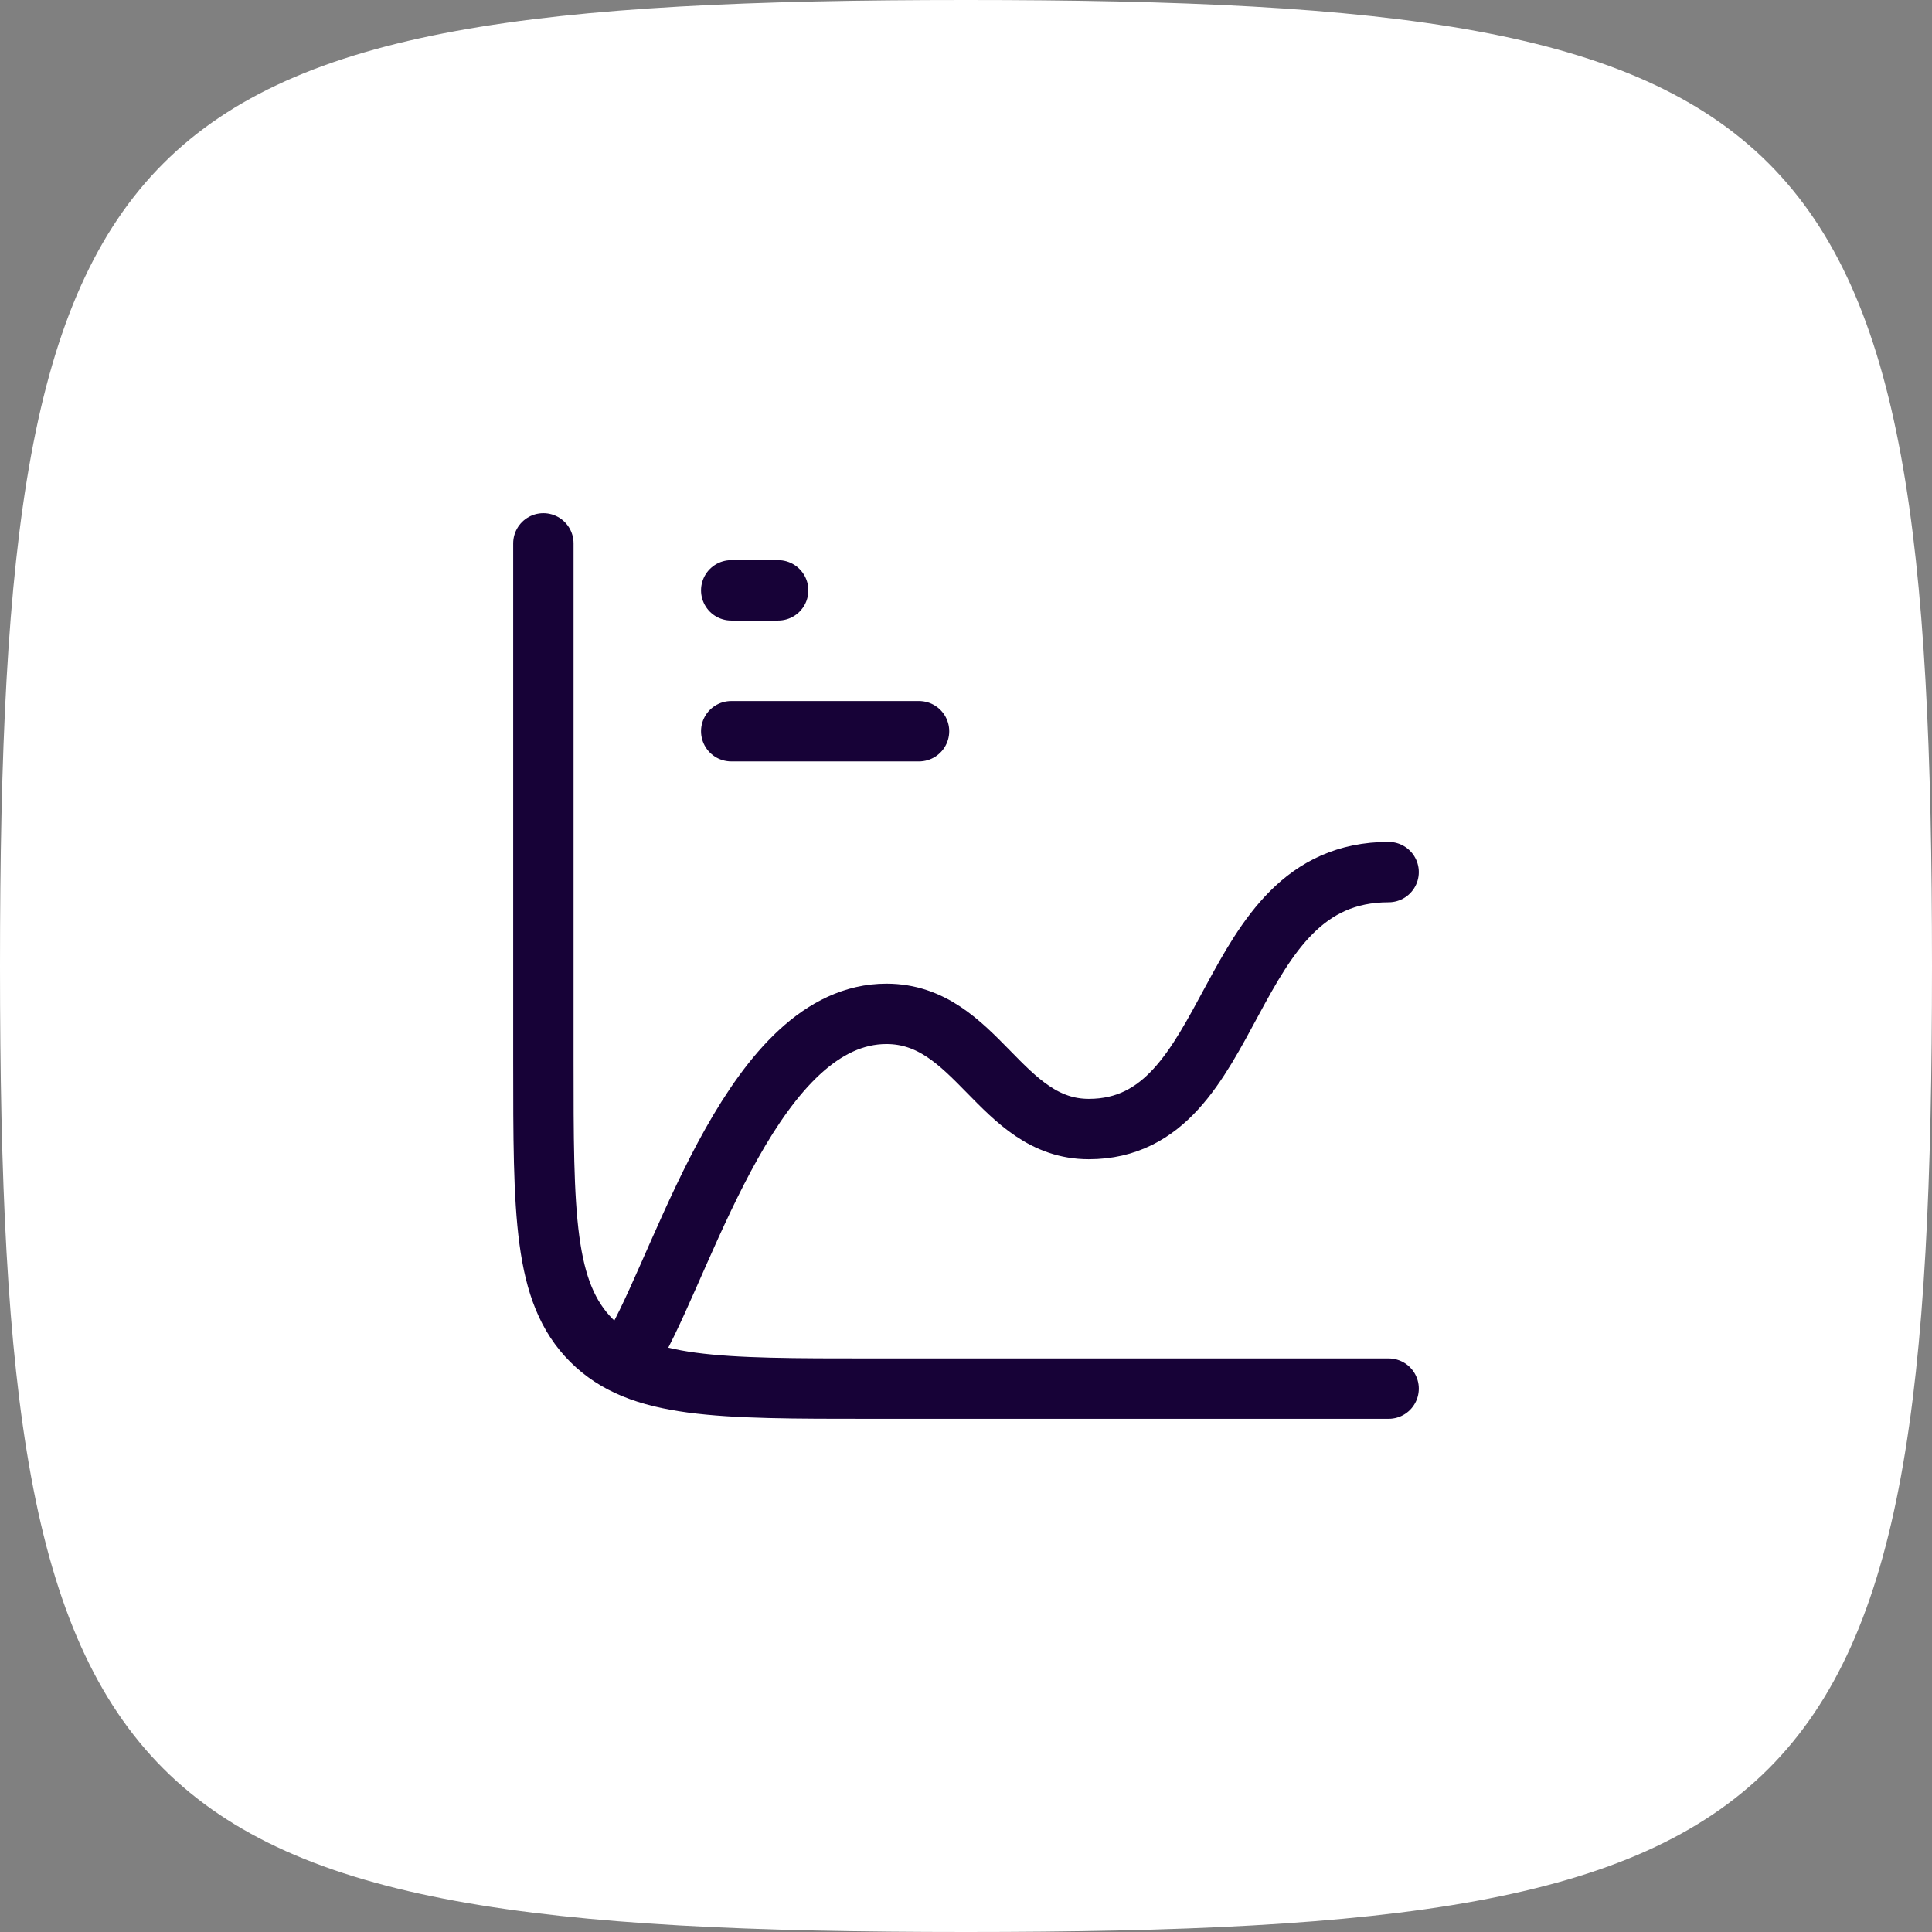
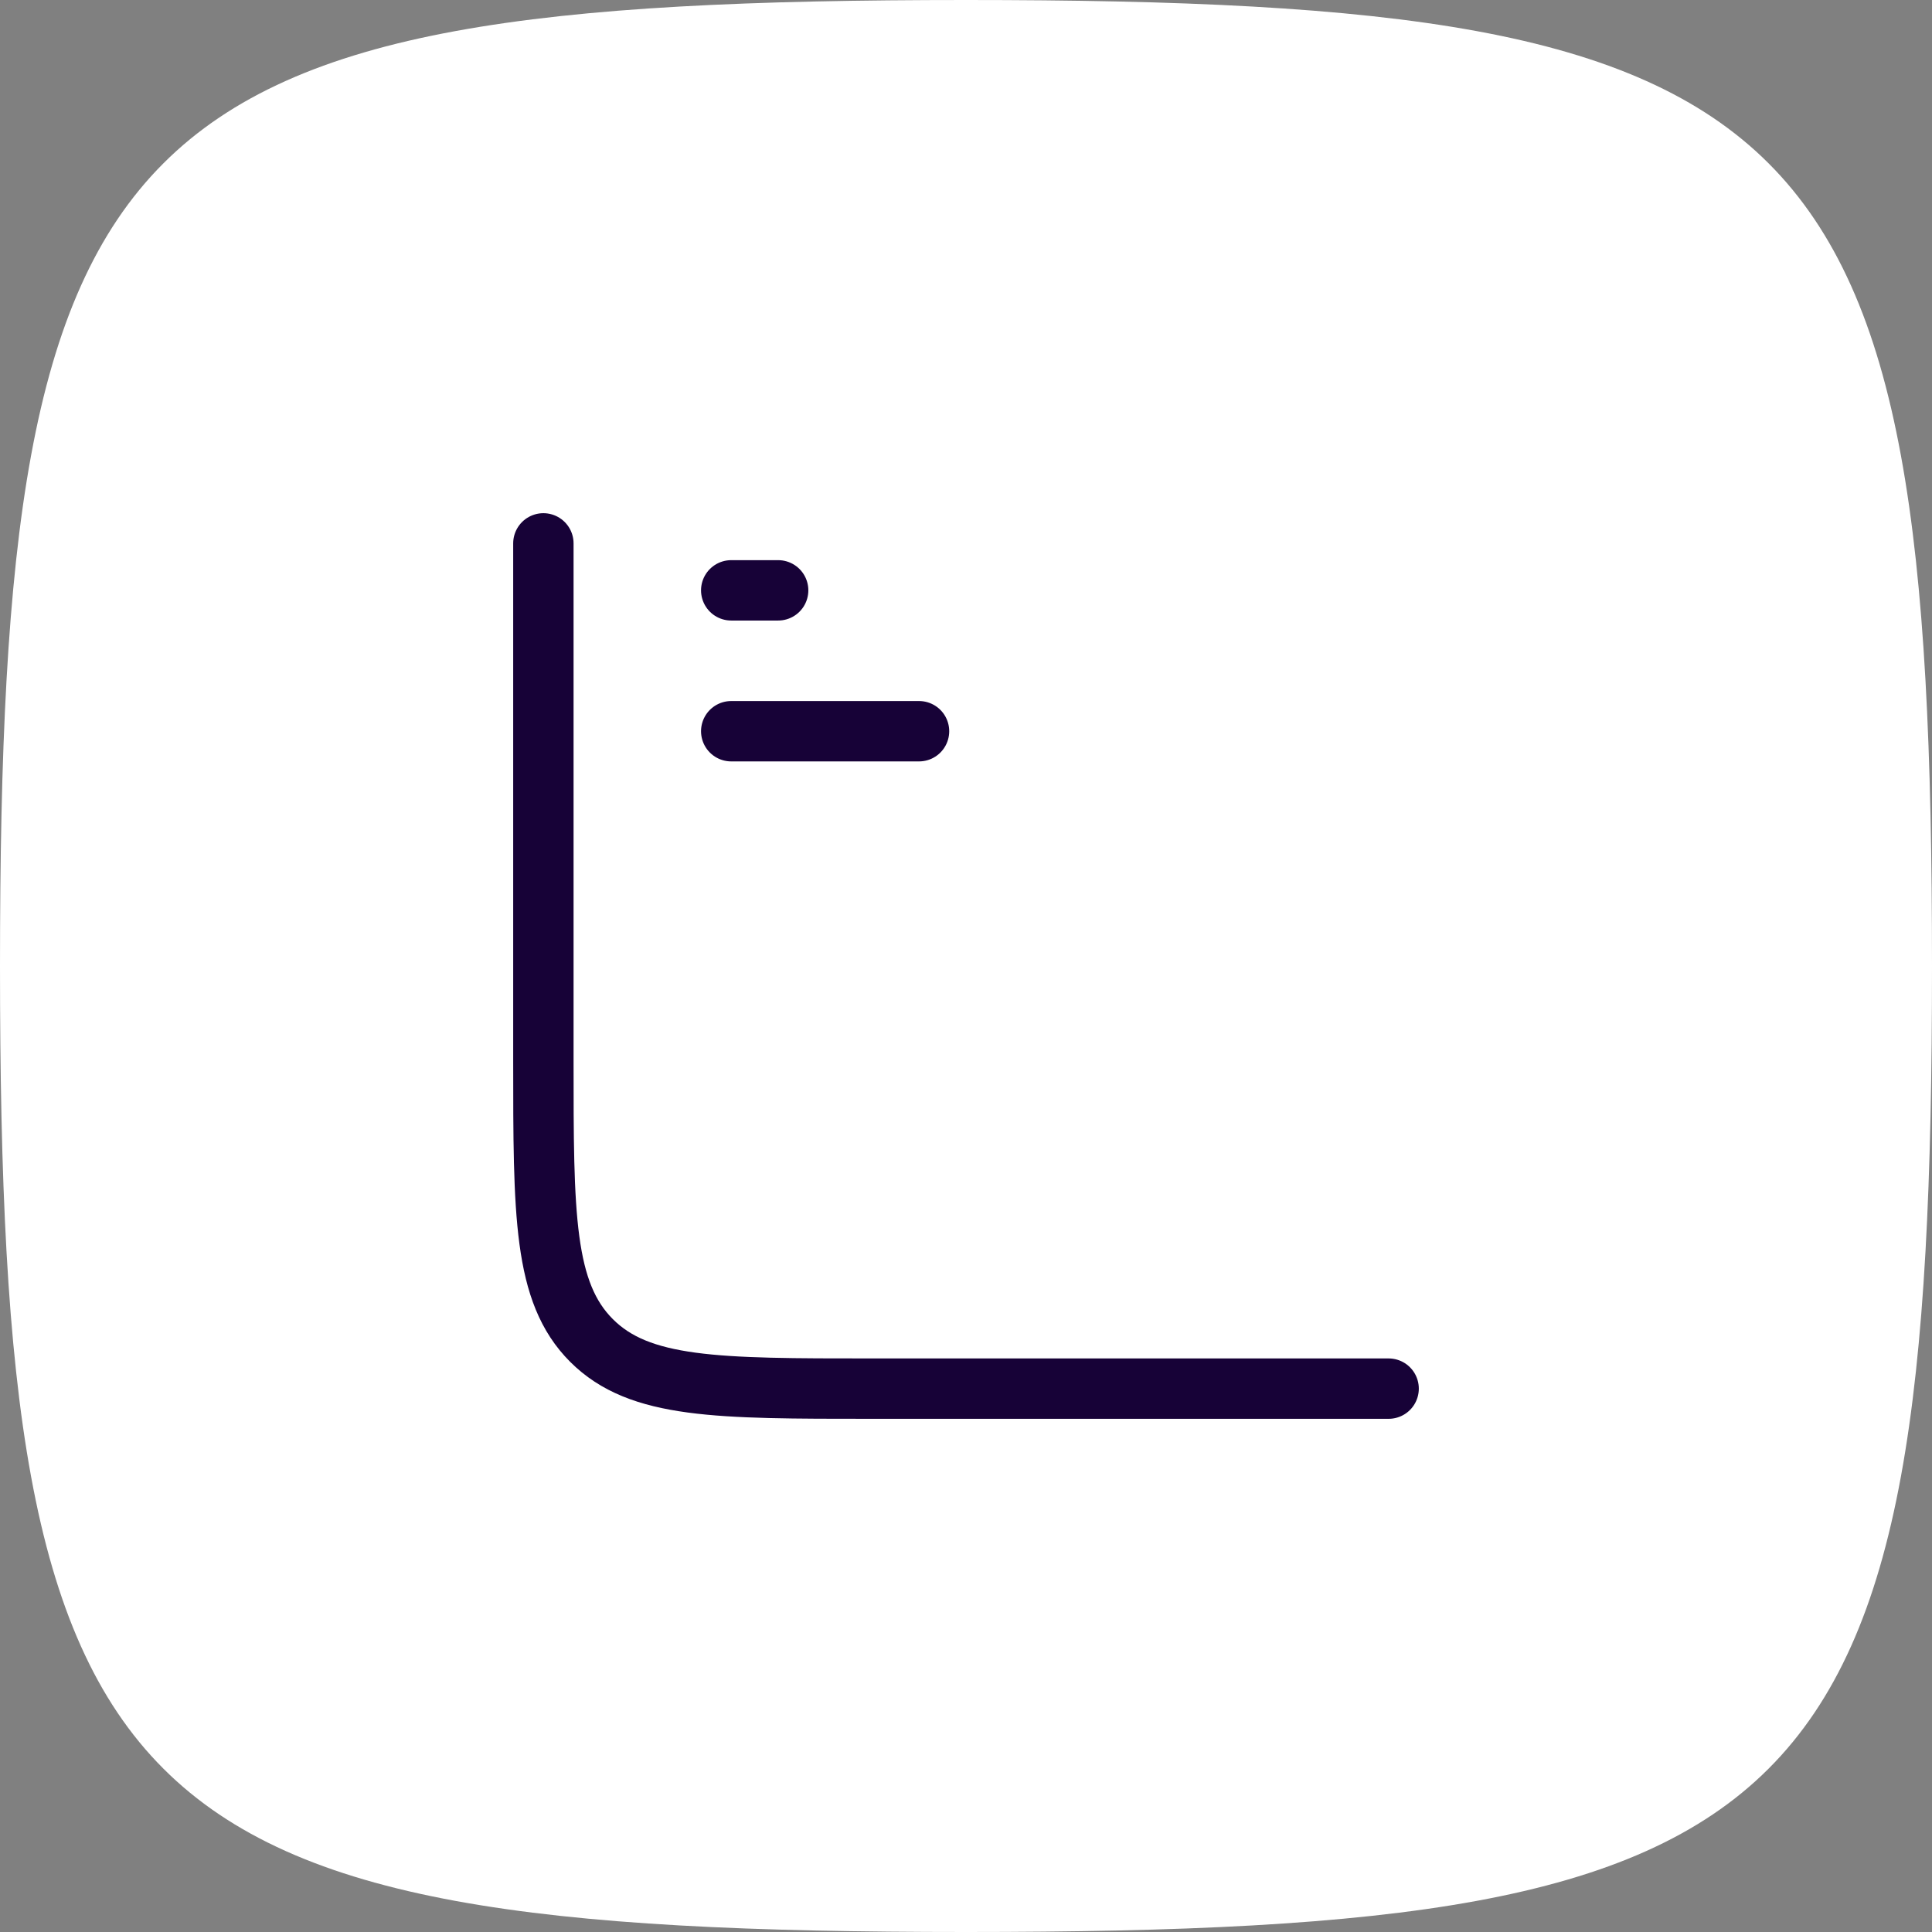
<svg xmlns="http://www.w3.org/2000/svg" width="48" height="48" viewBox="0 0 48 48" fill="none">
  <rect x="0" y="0" width="48" height="48" fill="#808080" stroke="none" />
  <path d="M24 0C45.176 1.05187e-08 48 2.824 48 24C48 45.176 45.176 48 24 48C2.824 48 0 45.176 0 24C0 2.824 2.824 -1.40248e-08 24 0Z" fill="white" />
  <path d="M34.5 34.5H21.667C17.817 34.5 15.892 34.5 14.696 33.304C13.5 32.108 13.5 30.183 13.5 26.333V13.5M18.167 14.667H19.333M18.167 18.167H22.833" stroke="#170237" stroke-width="1.5" stroke-linecap="round" stroke-linejoin="round" />
-   <path d="M15.833 33.333C17.082 31.062 18.777 25.189 22.024 25.189C24.268 25.189 24.849 28.051 27.05 28.051C30.833 28.051 30.285 21.667 34.5 21.667" stroke="#170237" stroke-width="1.5" stroke-linecap="round" stroke-linejoin="round" />
</svg>